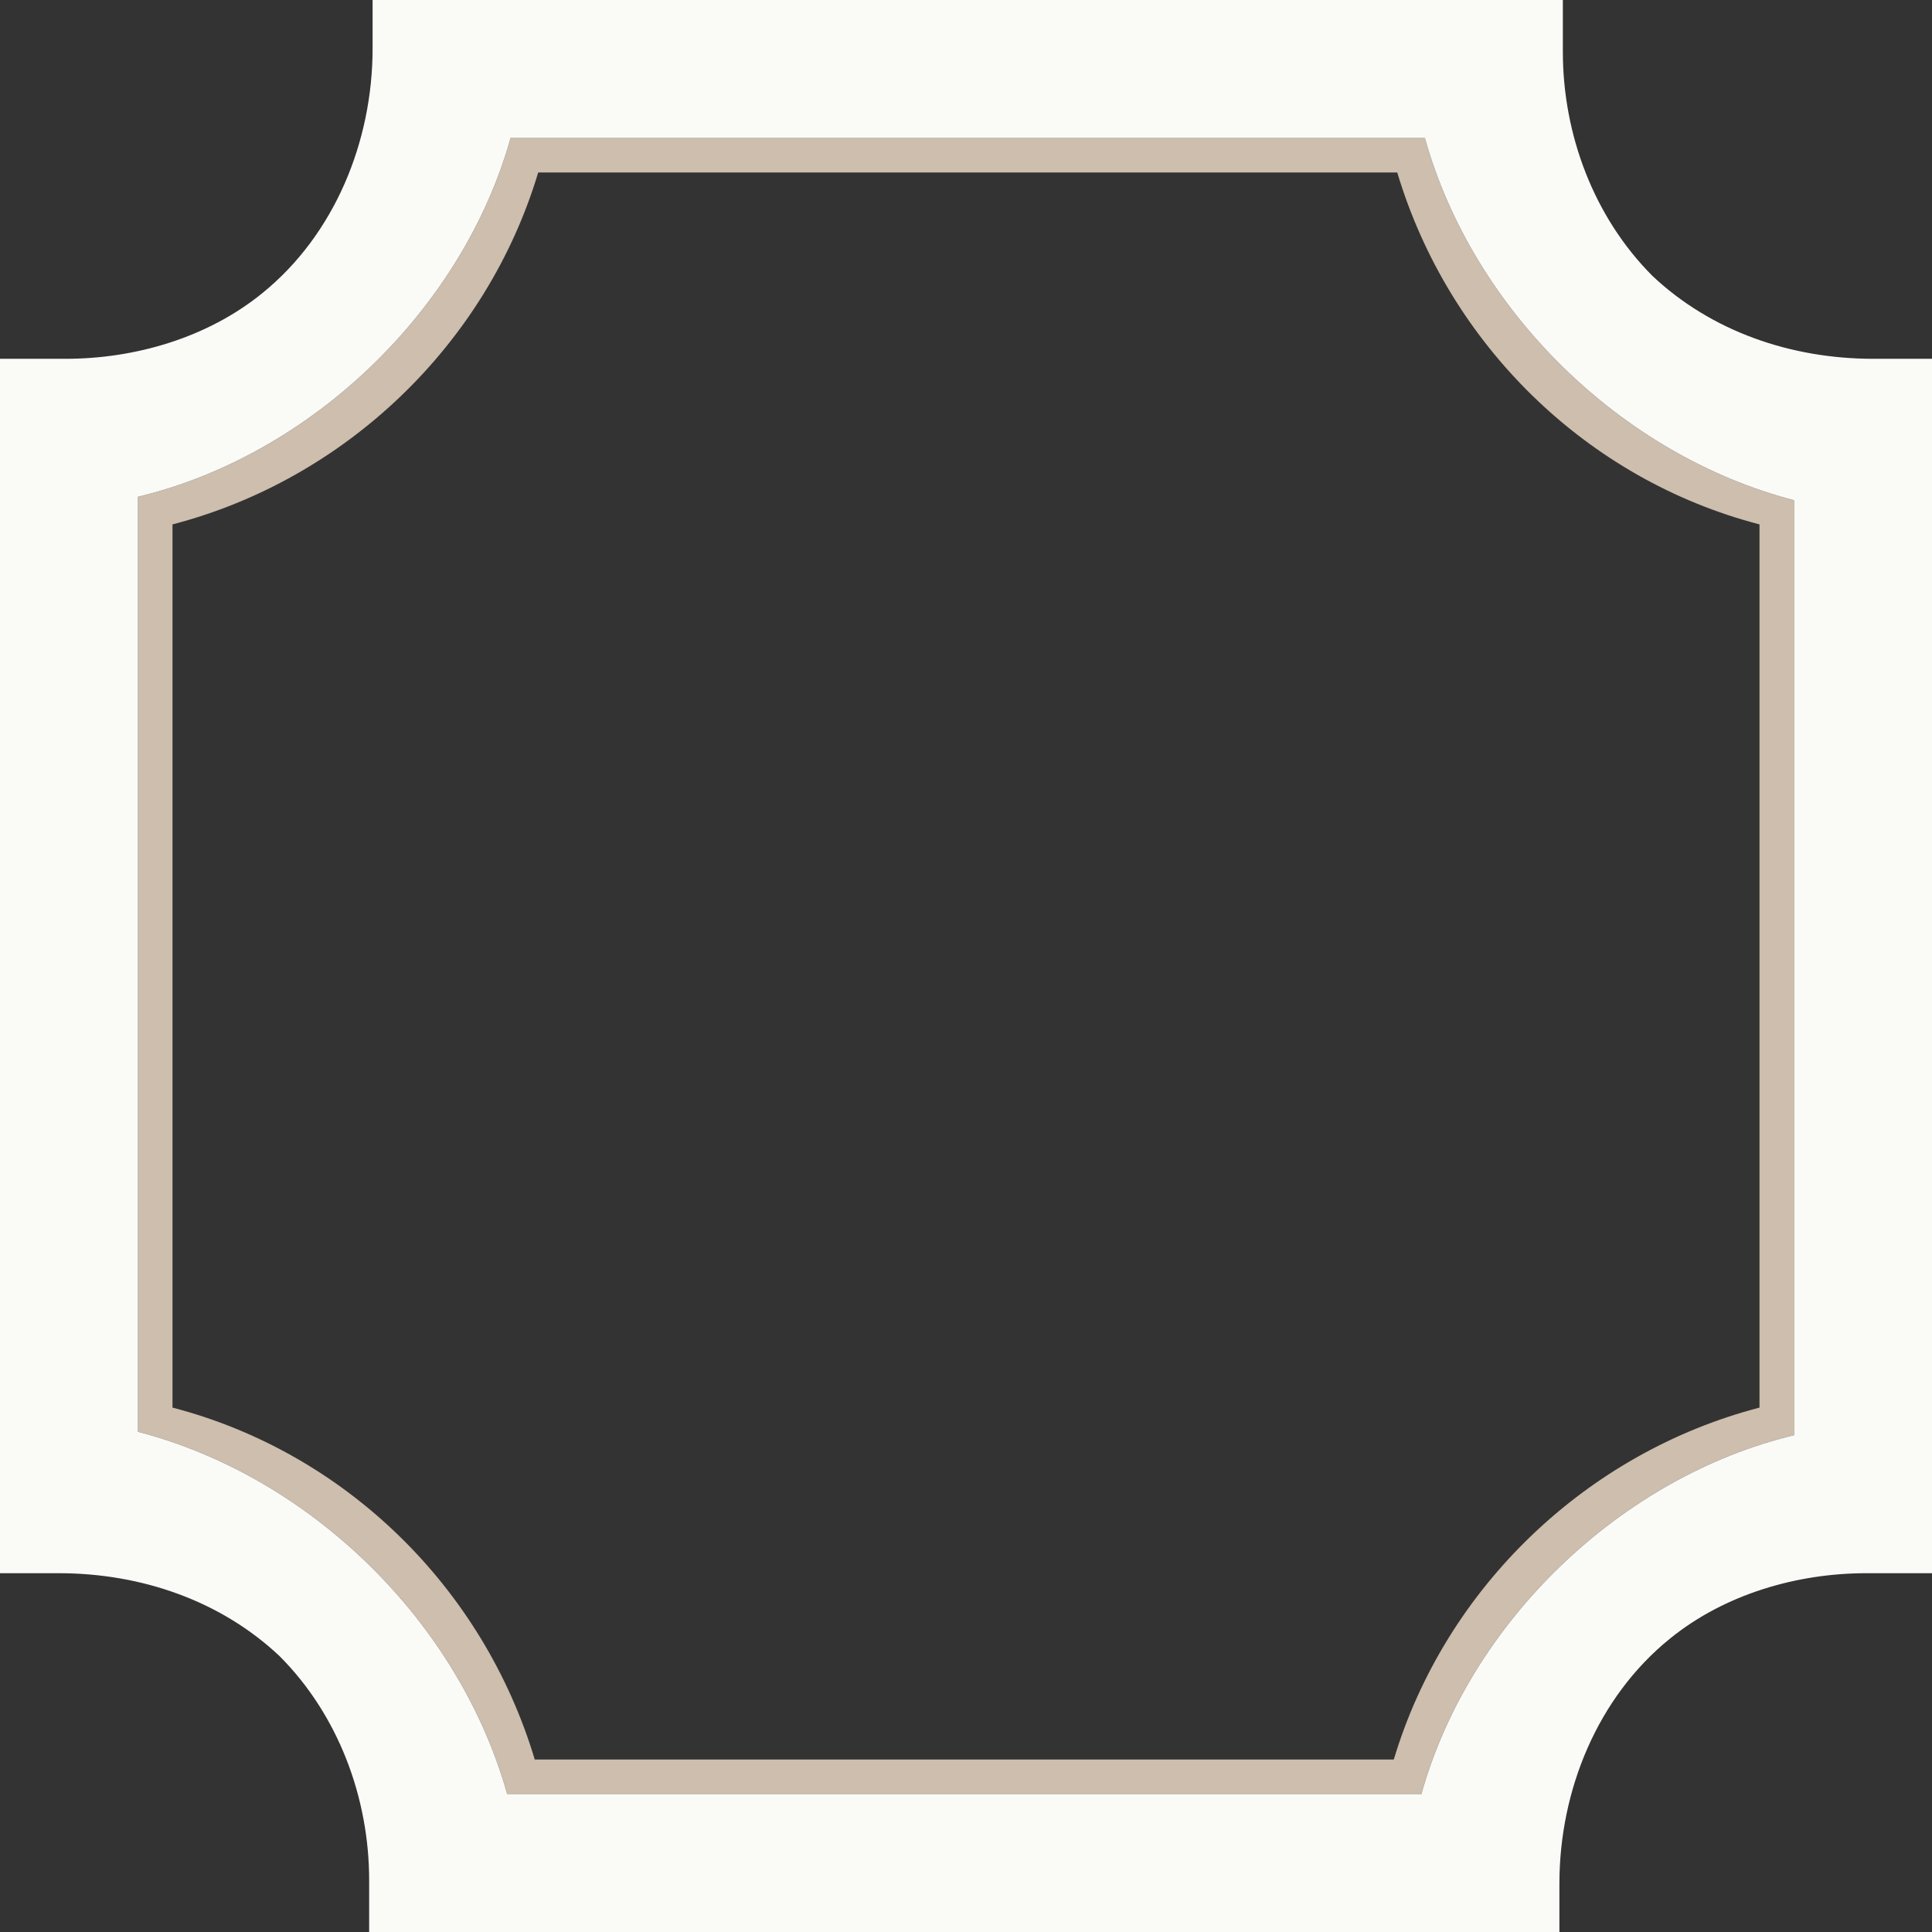
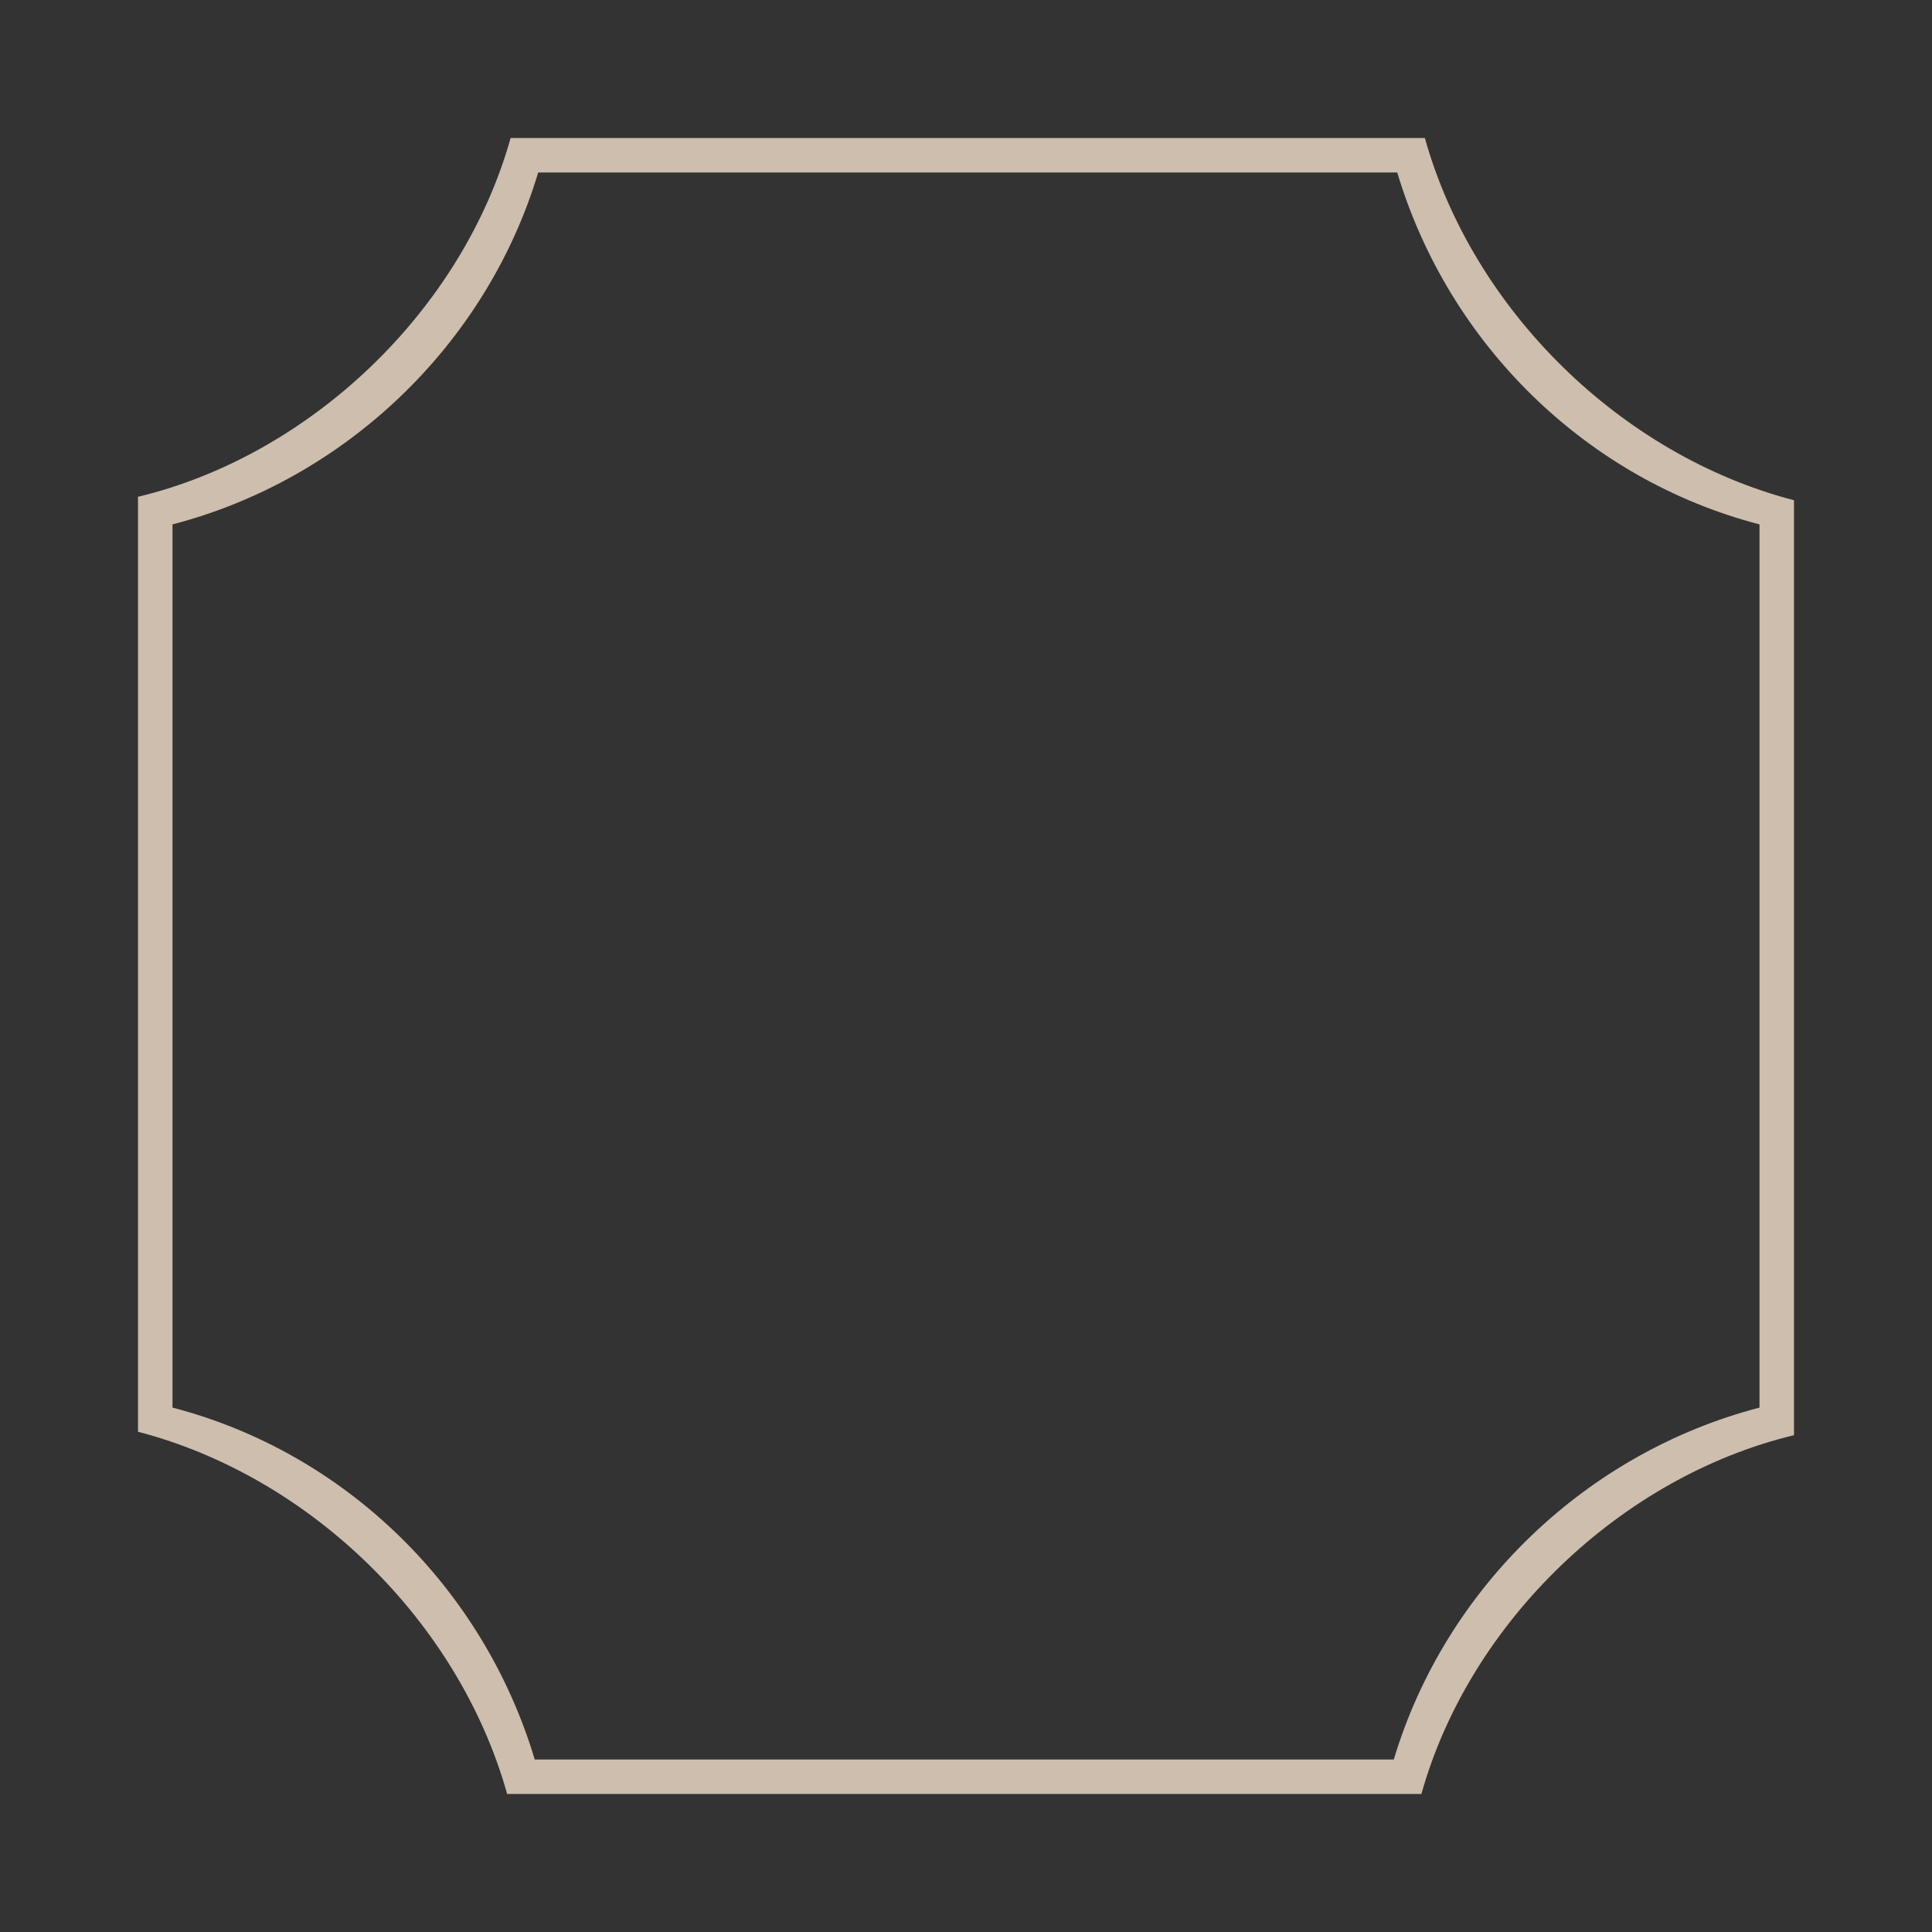
<svg xmlns="http://www.w3.org/2000/svg" xml:space="preserve" width="56" height="56" viewbox="0 0 56 56">
  <rect width="100%" height="100%" fill="#333333" stroke="none" />
  <path fill="#cdbead" d="M41.3,4H14.8c-1.4,5-5.8,9.2-10.8,10.4v27.1c5,1.3,9.3,5.5,10.7,10.5h26.5c1.4-5,5.8-9.2,10.8-10.4V14.5c-5-1.3-9.3-5.5-10.7-10.5ZM51,40.8c-5,1.3-9.1,5.2-10.6,10.2H15.5c-1.5-5-5.5-8.9-10.5-10.2V15.2c5-1.3,9.1-5.2,10.6-10.2h24.9c1.5,5,5.5,8.9,10.5,10.2v25.6Z" />
-   <path fill="#fafaf7" d="M54.3,10.4c-2.4,0-4.7-.8-6.4-2.4-1.7-1.7-2.6-4.1-2.6-6.5V0H10.8v1.4c0,2.7-1.1,5.4-3.2,7.1-1.6,1.3-3.7,1.9-5.7,1.9H0v35.2h1.7c2.4,0,4.7.8,6.4,2.4,1.7,1.7,2.6,4.1,2.6,6.5v1.5h34.5v-1.4c0-2.7,1.1-5.4,3.2-7.1,1.6-1.3,3.7-1.9,5.7-1.9h1.9V10.4h-1.7ZM52,41.6c-5,1.2-9.4,5.4-10.8,10.4H14.7c-1.4-5-5.7-9.2-10.7-10.5V14.4c5-1.2,9.4-5.4,10.8-10.4h26.5c1.4,5,5.7,9.2,10.7,10.5v27.1Z" />
</svg>